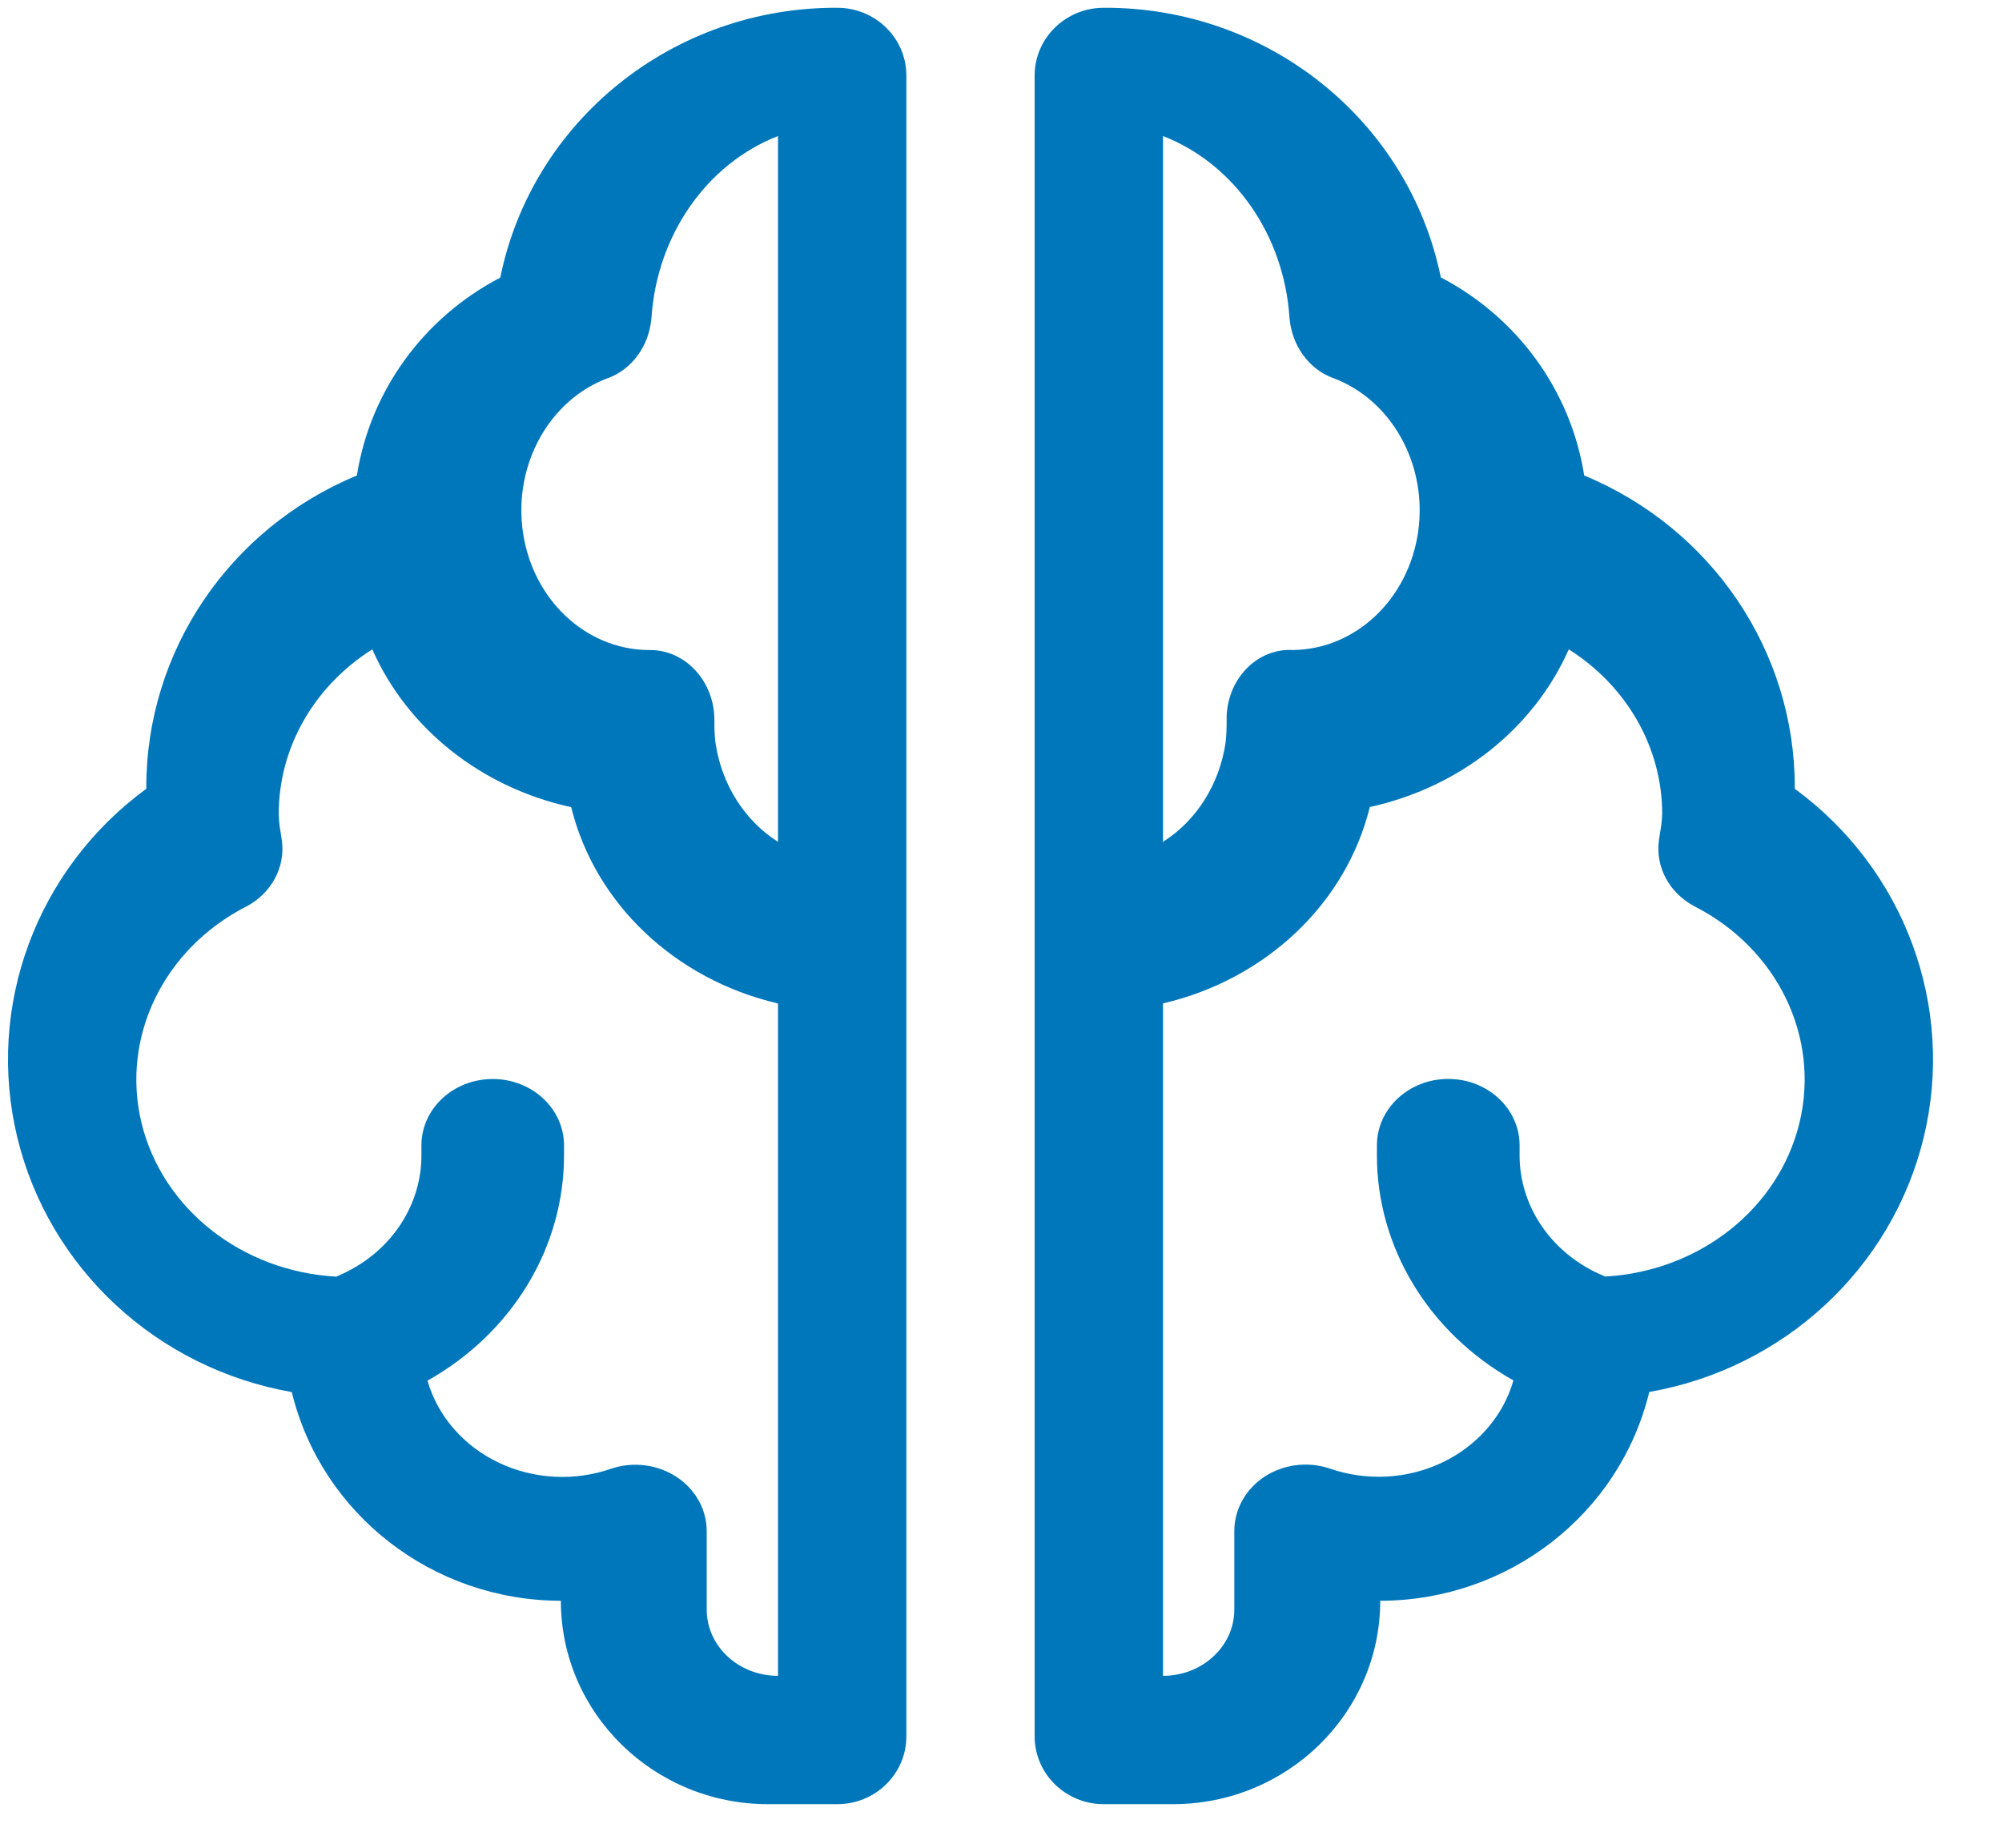
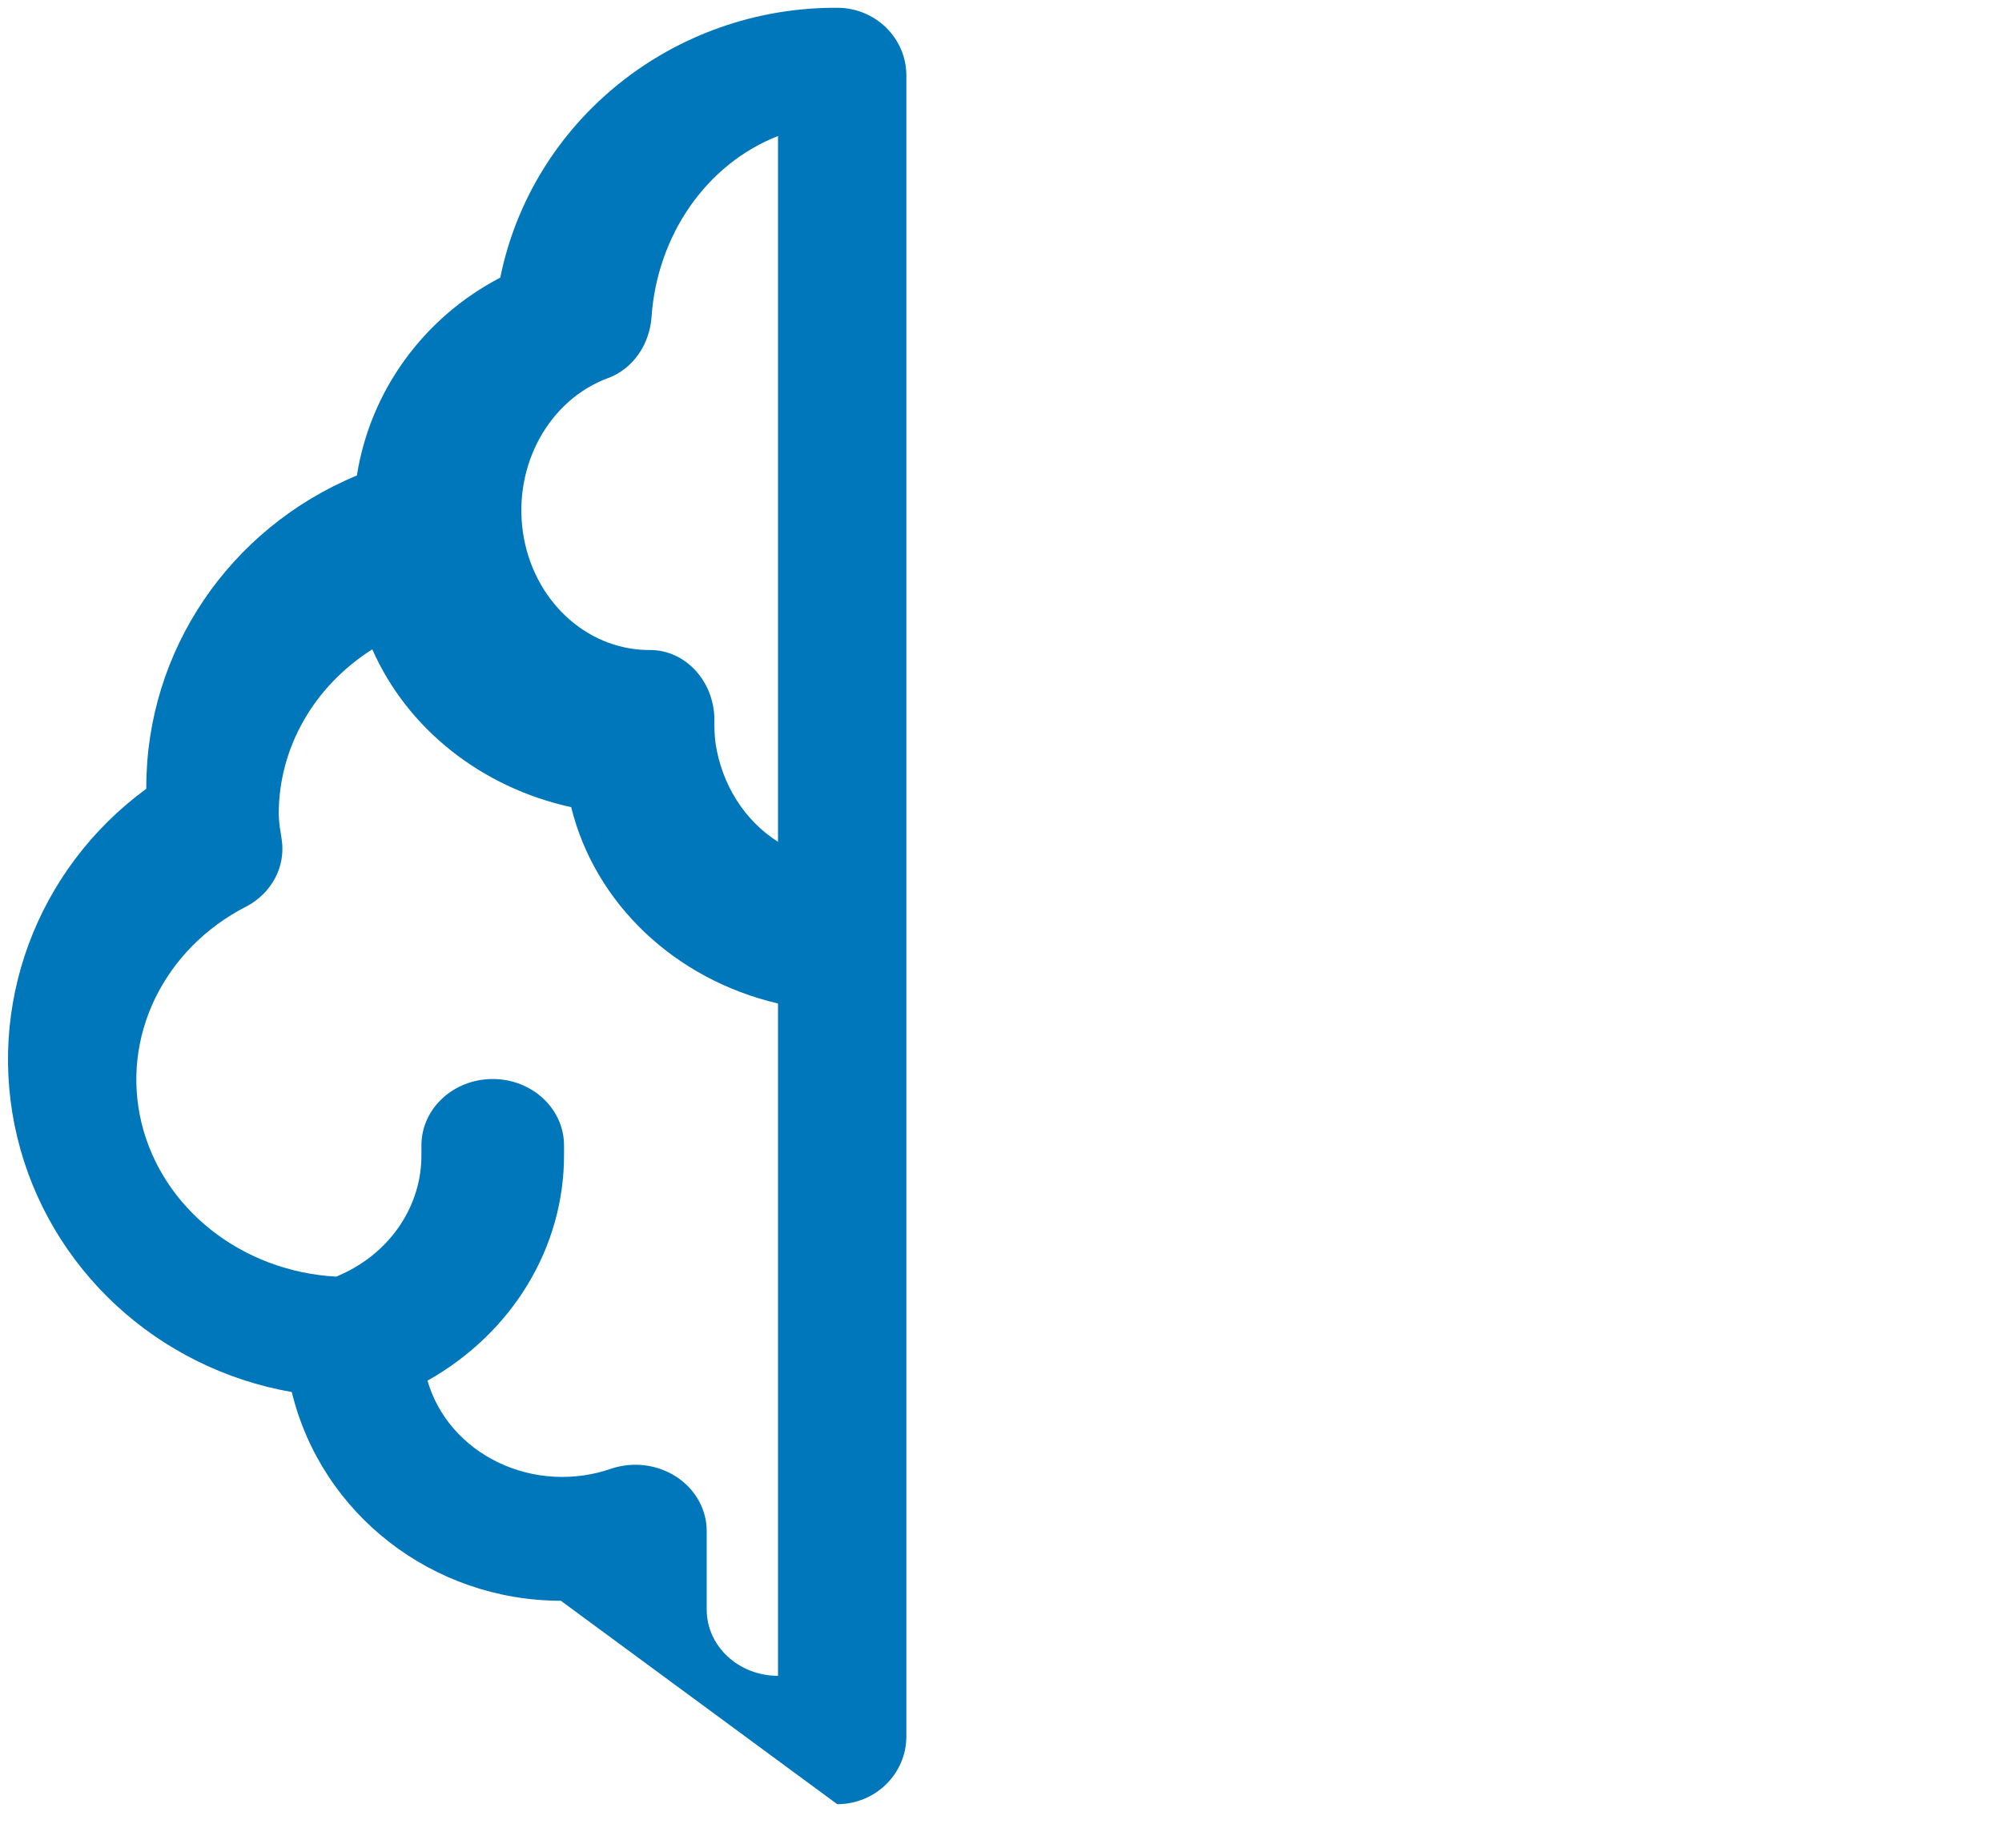
<svg xmlns="http://www.w3.org/2000/svg" width="26px" height="24px" viewBox="0 0 26 24" version="1.1">
  <title>Group 13</title>
  <desc>Created with Sketch.</desc>
  <g id="Page-1" stroke="none" stroke-width="1" fill="none" fill-rule="evenodd">
    <g id="認識腦中風" transform="translate(-362, -1122)" fill="#0077BB" fill-rule="nonzero">
      <g id="Group-14-Copy-3" transform="translate(362, 1114)">
        <g id="Group-13" transform="translate(0, 8)">
-           <path d="M3.789,18.08 C4.175,19.669 5.62,20.79 7.284,20.792 C7.284,22.251 8.489,23.434 9.976,23.434 L10.873,23.434 C11.369,23.434 11.771,23.04 11.771,22.553 L11.771,0.981 C11.771,0.495 11.369,0.101 10.873,0.101 C8.748,0.091 6.913,1.561 6.497,3.606 C5.498,4.127 4.808,5.079 4.635,6.176 C2.976,6.864 1.899,8.459 1.9,10.226 L1.9,10.245 C0.472,11.292 -0.186,13.07 0.224,14.771 C0.635,16.473 2.035,17.773 3.789,18.081 L3.789,18.08 Z M7.9,4.91 C8.214,4.792 8.434,4.484 8.461,4.122 C8.534,3.052 9.178,2.128 10.104,1.767 L10.104,10.934 C9.67,10.66 9.372,10.189 9.292,9.649 C9.28,9.551 9.276,9.453 9.278,9.354 C9.278,8.851 8.904,8.443 8.444,8.443 L8.413,8.443 C7.602,8.432 6.918,7.785 6.791,6.912 C6.665,6.038 7.133,5.192 7.9,4.909 L7.9,4.91 Z M3.197,11.776 C3.525,11.603 3.709,11.263 3.66,10.914 L3.645,10.815 C3.63,10.734 3.622,10.652 3.62,10.57 C3.62,9.715 4.075,8.915 4.835,8.434 C5.289,9.465 6.251,10.229 7.418,10.484 C7.727,11.736 8.764,12.721 10.104,13.034 L10.104,21.767 C9.592,21.767 9.178,21.382 9.178,20.906 L9.178,19.886 C9.178,19.606 9.031,19.344 8.786,19.183 C8.54,19.022 8.226,18.981 7.942,19.075 C7.463,19.243 6.93,19.215 6.474,18.997 C6.019,18.78 5.684,18.393 5.552,17.933 C6.655,17.312 7.327,16.201 7.325,15.002 L7.325,14.877 C7.325,14.401 6.91,14.015 6.399,14.015 C5.887,14.015 5.473,14.401 5.473,14.877 L5.473,15.002 C5.476,15.654 5.08,16.252 4.454,16.543 L4.368,16.582 C3.141,16.515 2.109,15.701 1.838,14.586 C1.568,13.471 2.124,12.324 3.201,11.773 L3.197,11.776 Z" id="Shape" />
-           <path d="M14.335,23.434 L15.232,23.434 C16.719,23.434 17.925,22.251 17.925,20.792 C19.588,20.79 21.034,19.669 21.419,18.08 C23.173,17.772 24.573,16.472 24.984,14.771 C25.394,13.07 24.736,11.292 23.309,10.245 L23.309,10.226 C23.31,8.459 22.233,6.864 20.574,6.176 C20.401,5.078 19.711,4.125 18.712,3.603 C18.294,1.559 16.46,0.091 14.335,0.101 C13.839,0.101 13.437,0.495 13.437,0.981 L13.437,22.553 C13.437,23.04 13.839,23.434 14.335,23.434 L14.335,23.434 Z M21.587,10.569 C21.584,10.65 21.575,10.731 21.56,10.811 L21.545,10.911 C21.496,11.26 21.679,11.6 22.008,11.773 C23.084,12.323 23.639,13.469 23.37,14.583 C23.101,15.698 22.072,16.512 20.846,16.581 L20.761,16.543 C20.131,16.253 19.733,15.655 19.735,15.002 L19.735,14.876 C19.735,14.4 19.32,14.014 18.808,14.014 C18.297,14.014 17.882,14.4 17.882,14.876 L17.882,15.002 C17.88,16.199 18.553,17.31 19.655,17.93 C19.523,18.391 19.188,18.777 18.733,18.995 C18.278,19.213 17.744,19.241 17.265,19.073 C16.982,18.979 16.667,19.02 16.421,19.181 C16.176,19.343 16.03,19.606 16.03,19.886 L16.03,20.906 C16.03,21.382 15.615,21.767 15.104,21.767 L15.104,13.033 C16.443,12.72 17.481,11.735 17.79,10.482 C18.956,10.227 19.918,9.464 20.374,8.434 C21.132,8.915 21.586,9.714 21.587,10.569 L21.587,10.569 Z M15.104,1.767 C16.03,2.128 16.674,3.051 16.746,4.121 C16.773,4.482 16.994,4.791 17.307,4.908 C18.075,5.191 18.543,6.037 18.417,6.911 C18.29,7.785 17.605,8.432 16.795,8.443 C16.568,8.429 16.346,8.519 16.181,8.692 C16.017,8.865 15.926,9.104 15.93,9.353 C15.932,9.453 15.927,9.552 15.916,9.651 C15.835,10.19 15.537,10.661 15.104,10.934 L15.104,1.767 Z" id="Shape" />
+           <path d="M3.789,18.08 C4.175,19.669 5.62,20.79 7.284,20.792 L10.873,23.434 C11.369,23.434 11.771,23.04 11.771,22.553 L11.771,0.981 C11.771,0.495 11.369,0.101 10.873,0.101 C8.748,0.091 6.913,1.561 6.497,3.606 C5.498,4.127 4.808,5.079 4.635,6.176 C2.976,6.864 1.899,8.459 1.9,10.226 L1.9,10.245 C0.472,11.292 -0.186,13.07 0.224,14.771 C0.635,16.473 2.035,17.773 3.789,18.081 L3.789,18.08 Z M7.9,4.91 C8.214,4.792 8.434,4.484 8.461,4.122 C8.534,3.052 9.178,2.128 10.104,1.767 L10.104,10.934 C9.67,10.66 9.372,10.189 9.292,9.649 C9.28,9.551 9.276,9.453 9.278,9.354 C9.278,8.851 8.904,8.443 8.444,8.443 L8.413,8.443 C7.602,8.432 6.918,7.785 6.791,6.912 C6.665,6.038 7.133,5.192 7.9,4.909 L7.9,4.91 Z M3.197,11.776 C3.525,11.603 3.709,11.263 3.66,10.914 L3.645,10.815 C3.63,10.734 3.622,10.652 3.62,10.57 C3.62,9.715 4.075,8.915 4.835,8.434 C5.289,9.465 6.251,10.229 7.418,10.484 C7.727,11.736 8.764,12.721 10.104,13.034 L10.104,21.767 C9.592,21.767 9.178,21.382 9.178,20.906 L9.178,19.886 C9.178,19.606 9.031,19.344 8.786,19.183 C8.54,19.022 8.226,18.981 7.942,19.075 C7.463,19.243 6.93,19.215 6.474,18.997 C6.019,18.78 5.684,18.393 5.552,17.933 C6.655,17.312 7.327,16.201 7.325,15.002 L7.325,14.877 C7.325,14.401 6.91,14.015 6.399,14.015 C5.887,14.015 5.473,14.401 5.473,14.877 L5.473,15.002 C5.476,15.654 5.08,16.252 4.454,16.543 L4.368,16.582 C3.141,16.515 2.109,15.701 1.838,14.586 C1.568,13.471 2.124,12.324 3.201,11.773 L3.197,11.776 Z" id="Shape" />
        </g>
      </g>
    </g>
  </g>
</svg>